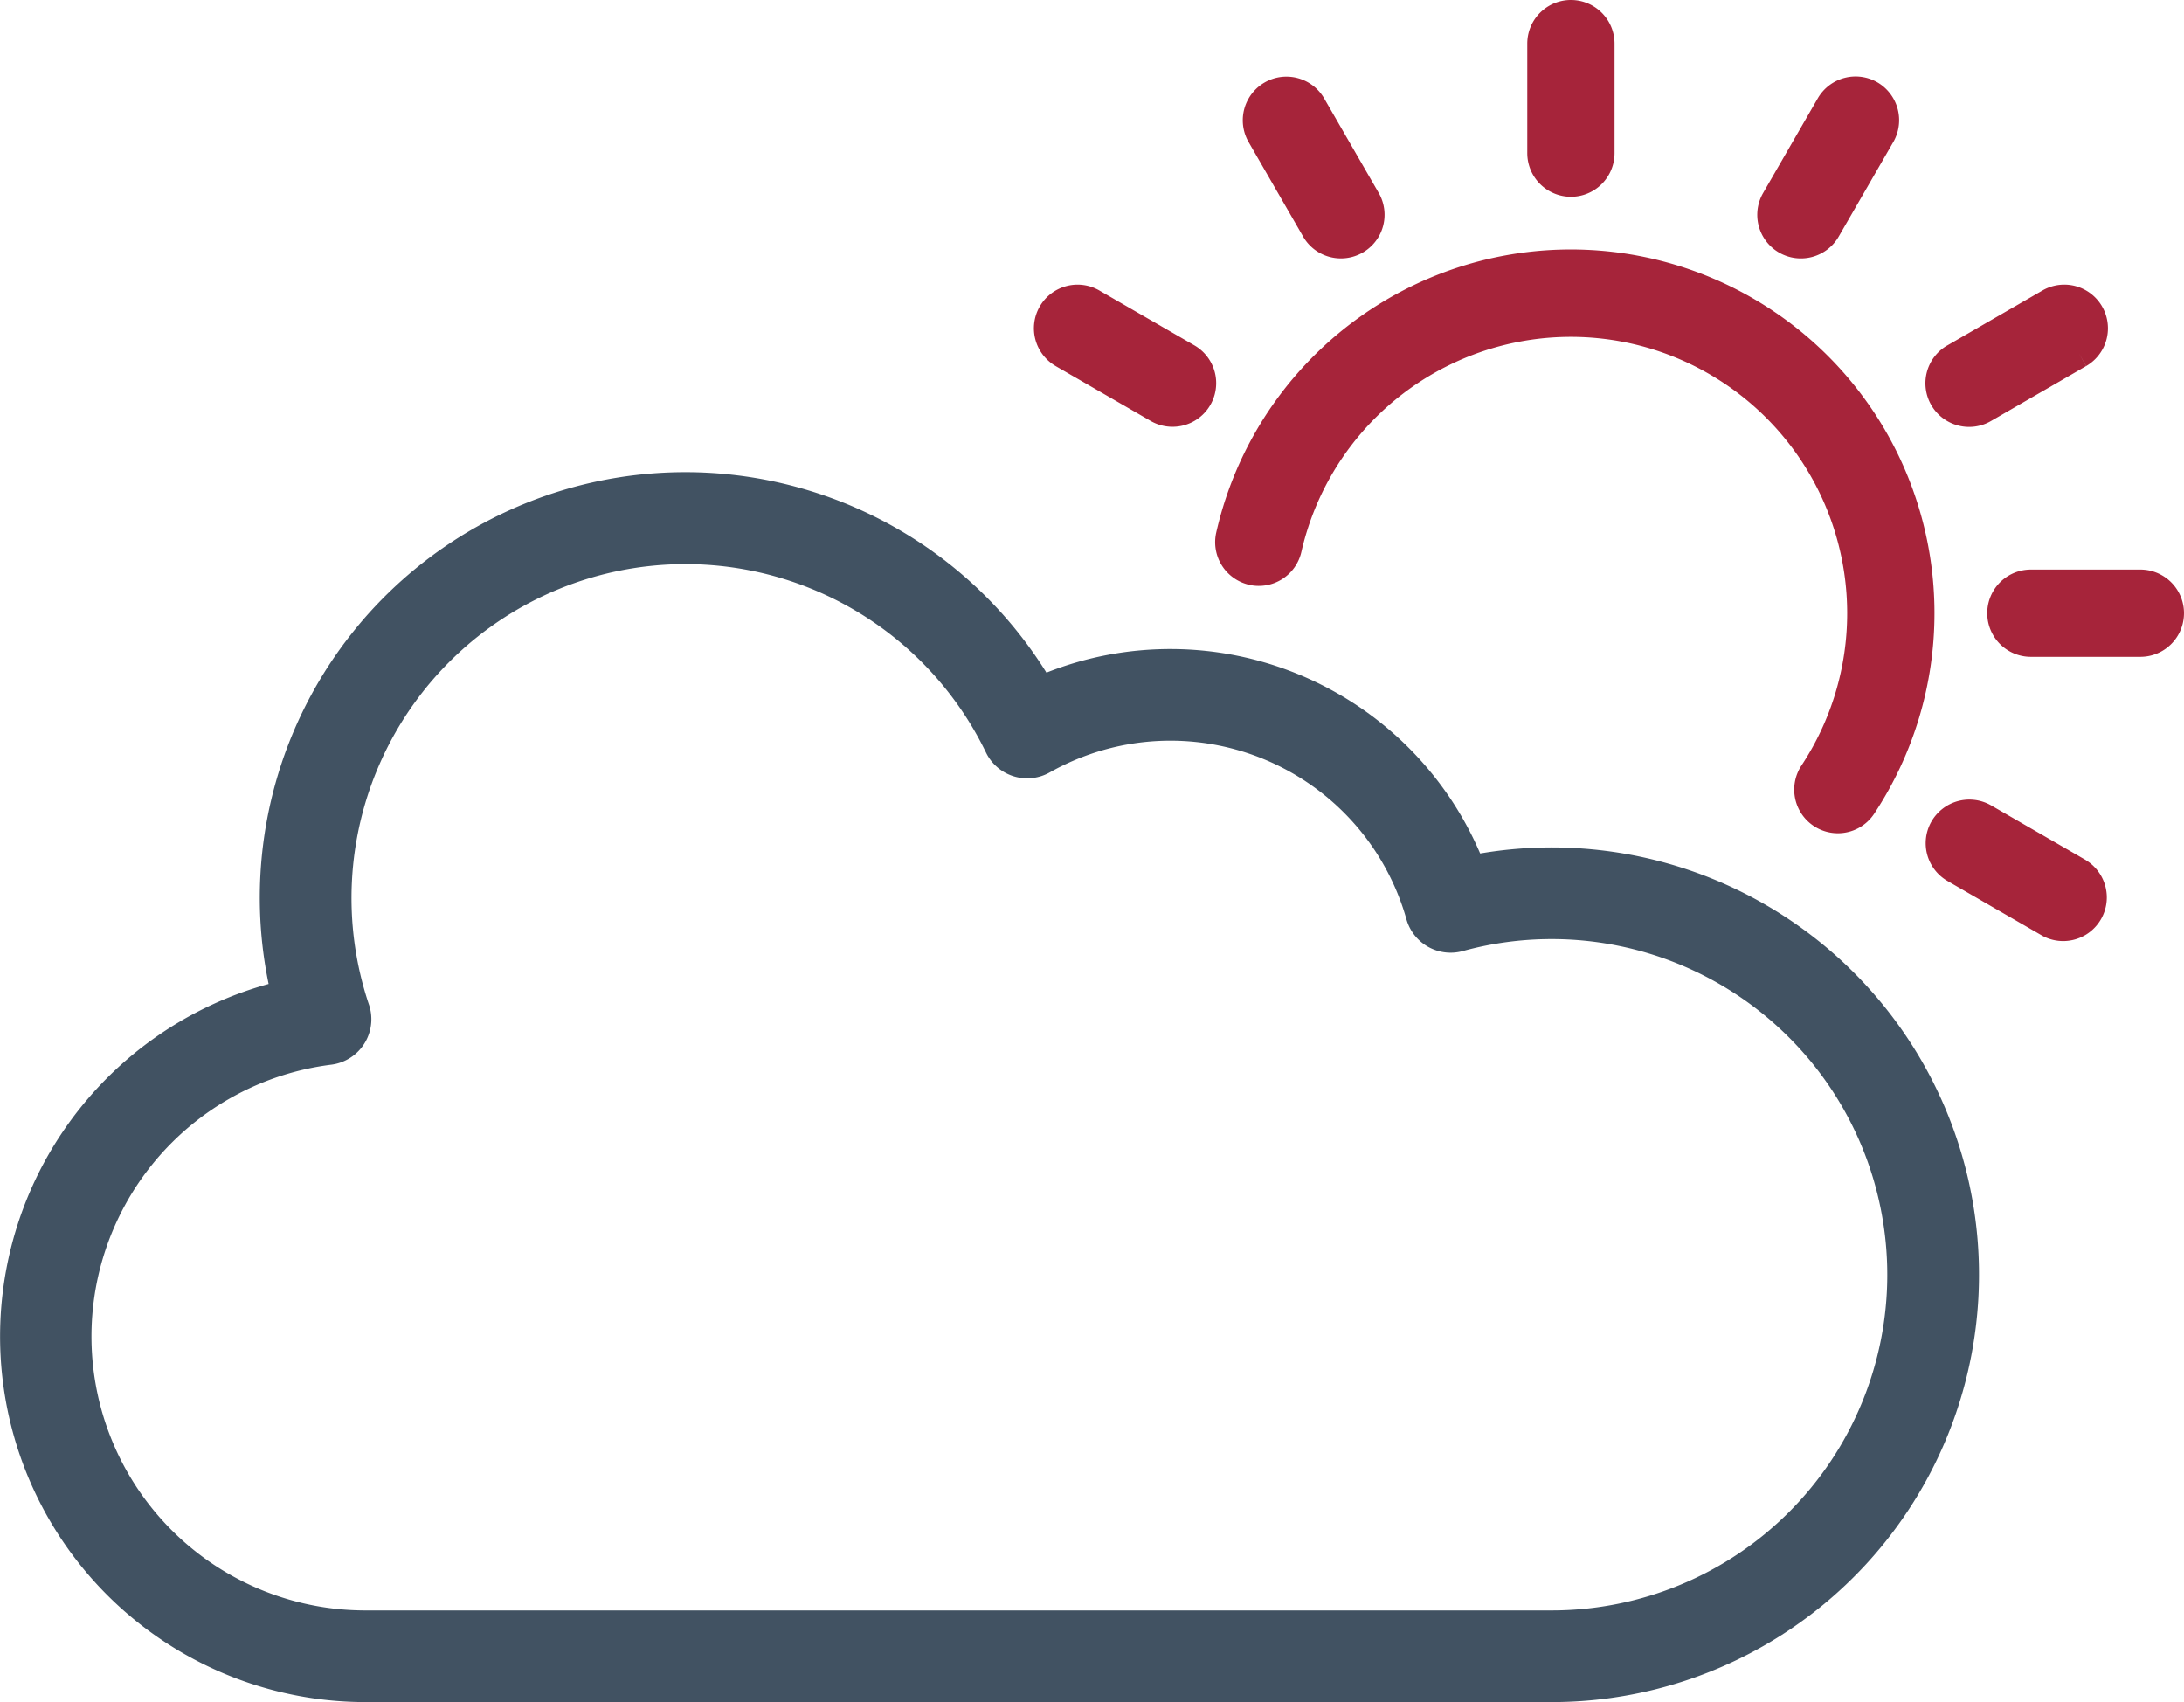
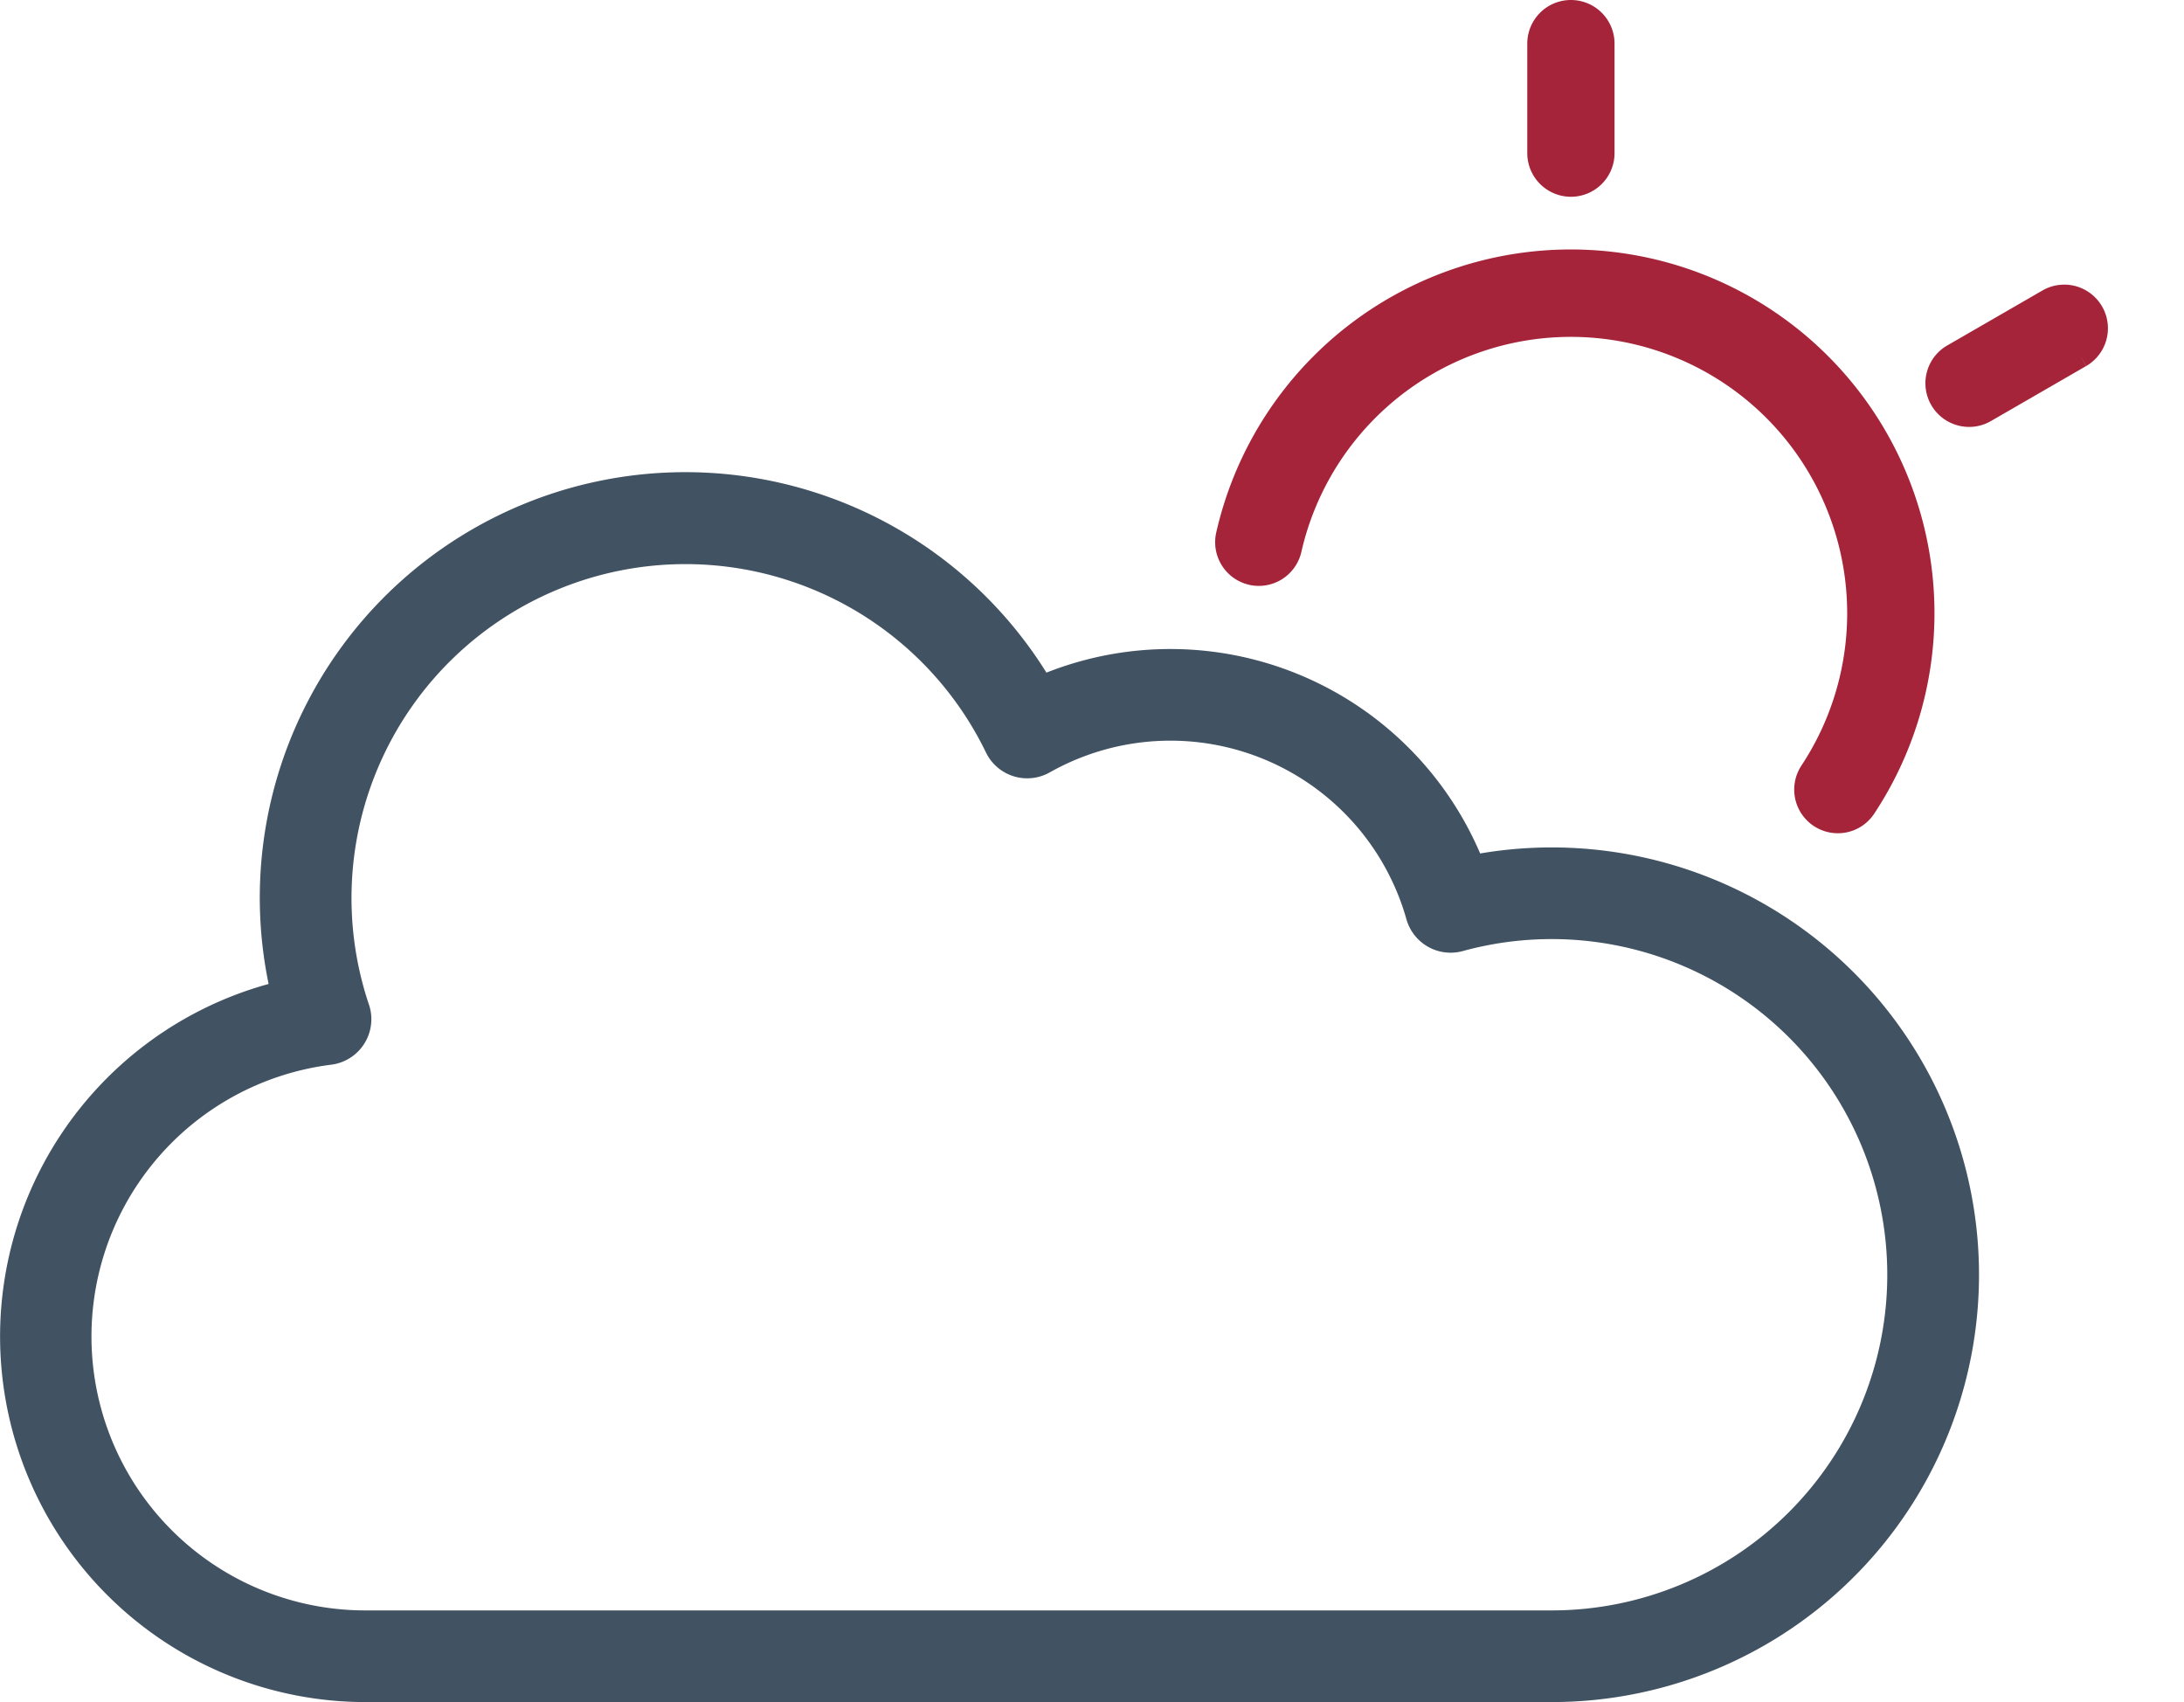
<svg xmlns="http://www.w3.org/2000/svg" id="Layer_1" data-name="Layer 1" width="200.199" height="156.003" viewBox="0 0 200.199 156.003">
  <g id="Group_29225" data-name="Group 29225">
    <path id="Path_6413" data-name="Path 6413" d="M420.81,116.452a4.005,4.005,0,0,0,4.784-3.019,25.332,25.332,0,1,1,45.842,19.579,4,4,0,0,0,3.328,6.208h.005a3.987,3.987,0,0,0,3.336-1.795,33.334,33.334,0,1,0-60.317-25.761,4.005,4.005,0,0,0,3.019,4.784Z" transform="translate(-306.302 -62.85)" fill="#a6243a" />
    <path id="Path_6414" data-name="Path 6414" d="M528.98,18.035a4,4,0,0,0,4-4V4a4,4,0,1,0-8,0V14.035a4.005,4.005,0,0,0,4,4Z" transform="translate(-384.981)" fill="#a6243a" />
-     <path id="Path_6415" data-name="Path 6415" d="M606.039,42.427a4,4,0,0,0,5.464-1.464l5.019-8.691.005-.008a4.015,4.015,0,0,0-1.453-5.427,4,4,0,0,0-5.478,1.437l-5.019,8.691a4,4,0,0,0,1.464,5.464Z" transform="translate(-442.959 -19.277)" fill="#a6243a" />
    <path id="Path_6416" data-name="Path 6416" d="M664.836,110.746a4.014,4.014,0,0,0,1.019.131,3.974,3.974,0,0,0,2.008-.547l8.71-5.03-.656-1.16h0l.664,1.155.011-.005a4,4,0,0,0-4.04-6.907l-8.691,5.019h0l-.04.021a4,4,0,0,0,1.016,7.323Z" transform="translate(-485.347 -71.748)" fill="#a6243a" />
-     <path id="Path_6417" data-name="Path 6417" d="M697.125,195.75H687.09a4,4,0,0,0,0,8h10.035a4,4,0,0,0,0-8Z" transform="translate(-500.927 -143.548)" fill="#a6243a" />
-     <path id="Path_6418" data-name="Path 6418" d="M676.6,280.359l-8.691-5.019a4.007,4.007,0,0,0-5.464,1.464h0a4,4,0,0,0,1.464,5.464l8.7,5.024.027.016a4,4,0,0,0,3.96-6.947Zm-13-2.888Z" transform="translate(-485.389 -201.522)" fill="#a6243a" />
-     <path id="Path_6419" data-name="Path 6419" d="M357.415,105.3l8.688,5.016a3.983,3.983,0,0,0,2,.536h.005a4,4,0,0,0,2-7.464l-8.68-5.011-.048-.029a4,4,0,0,0-3.96,6.952Z" transform="translate(-260.625 -71.735)" fill="#a6243a" />
-     <path id="Path_6420" data-name="Path 6420" d="M432.7,40.964a4,4,0,0,0,6.931-4l-5.022-8.7a4,4,0,0,0-6.923,4.008l5.016,8.691Z" transform="translate(-313.249 -19.281)" fill="#a6243a" />
    <path id="Path_6421" data-name="Path 6421" d="M135.682,197.218a30.888,30.888,0,0,0-39.759-16.577,39.006,39.006,0,0,0-71.3,28.534,33.51,33.51,0,0,0,8.886,65.818H142.247a39.166,39.166,0,1,0-6.563-77.779ZM33.82,211.069a30.611,30.611,0,0,1,56.559-23.113c.04.08.08.16.125.24a4.2,4.2,0,0,0,5.723,1.587,22.6,22.6,0,0,1,4.95-2.061,22.484,22.484,0,0,1,27.748,15.531,4.209,4.209,0,0,0,5.155,2.909,30.7,30.7,0,0,1,8.118-1.1h.024a30.765,30.765,0,0,1,.024,61.53H33.5a25.107,25.107,0,0,1-3.139-50.018,4.148,4.148,0,0,0,.824-.189,4.2,4.2,0,0,0,2.635-5.323Z" transform="translate(0 -118.991)" fill="#415262" />
  </g>
</svg>